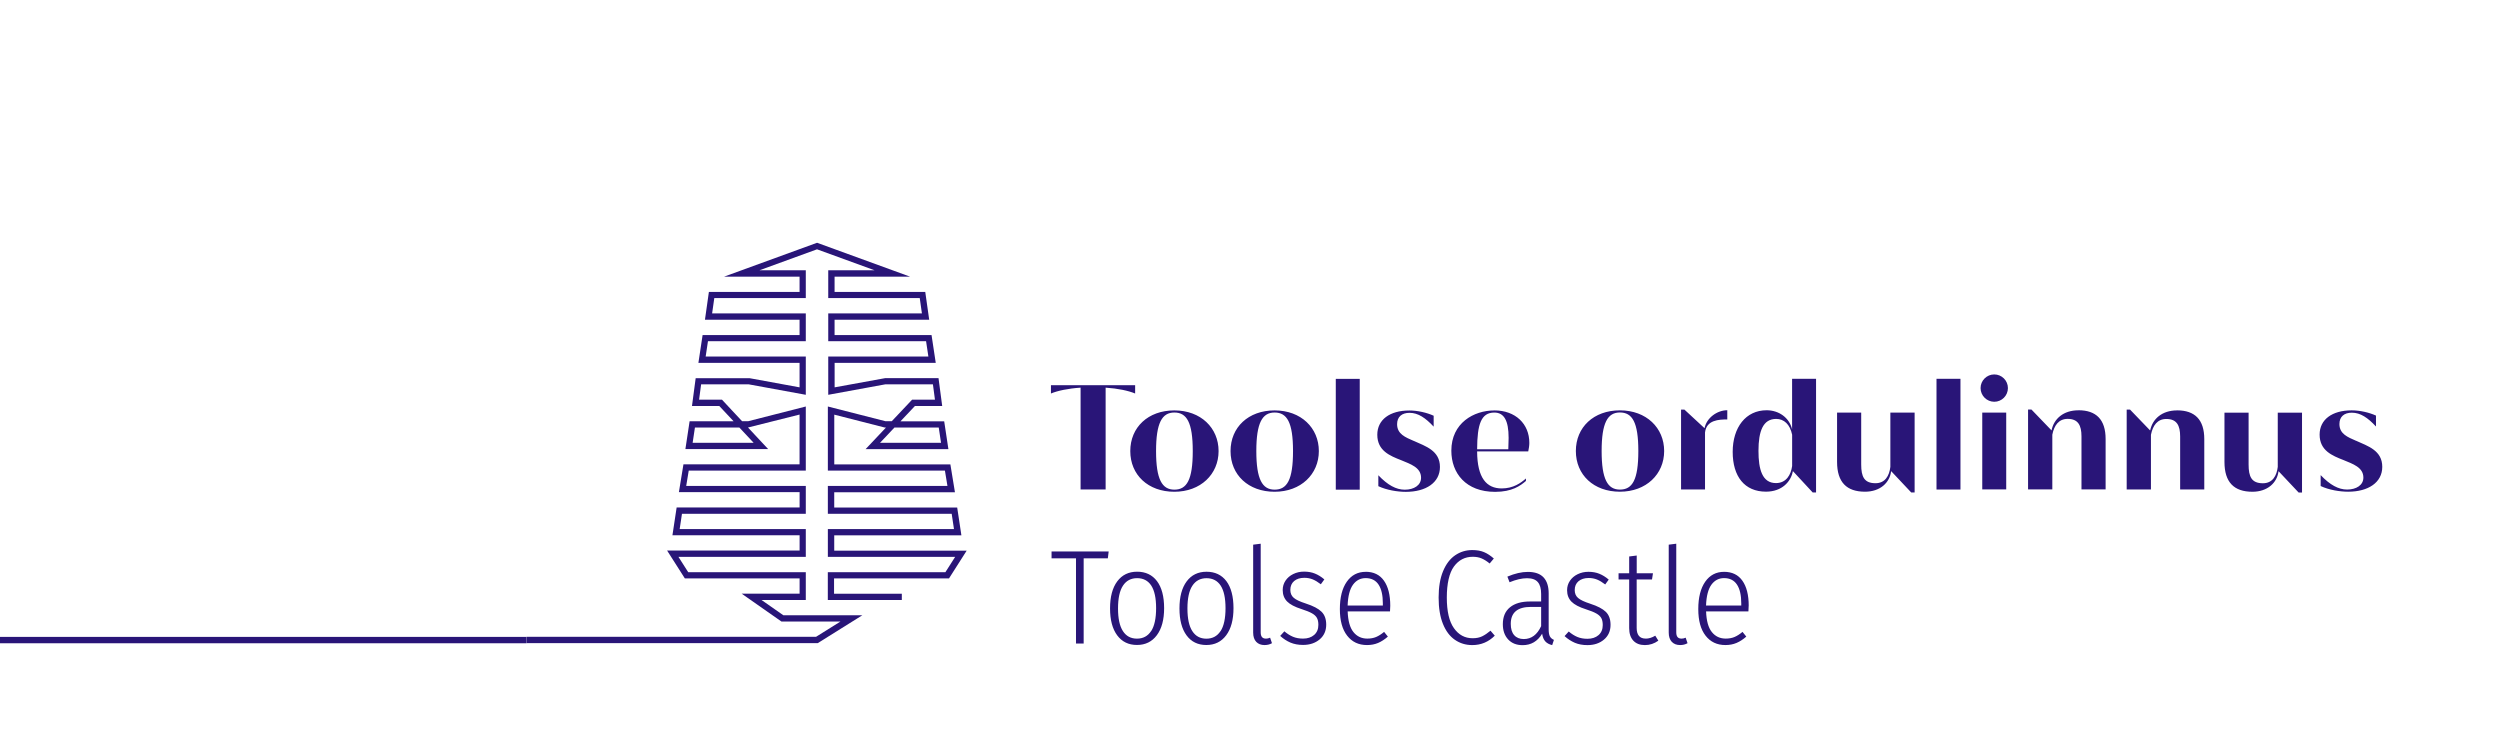
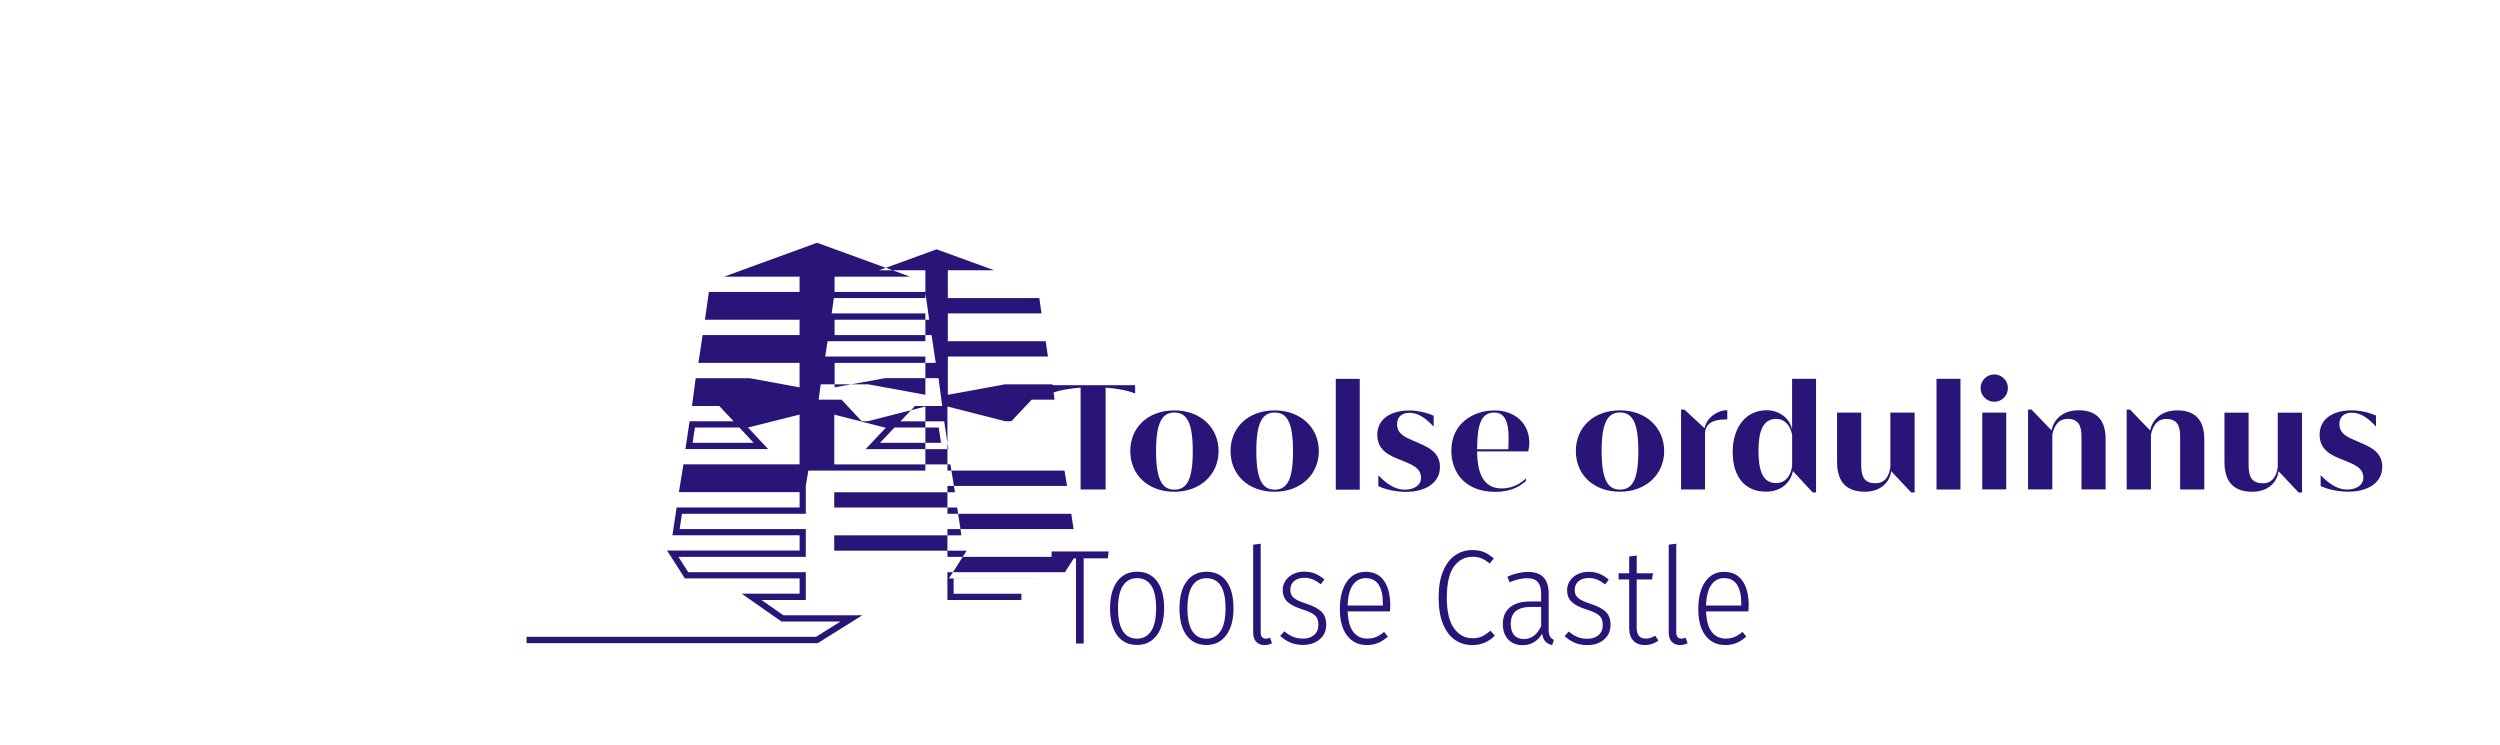
<svg xmlns="http://www.w3.org/2000/svg" id="Layer_1" viewBox="0 0 577 172">
  <defs>
    <style>.cls-1,.cls-2{fill:none;}.cls-3{fill:#291578;}.cls-2{stroke:#291578;stroke-miterlimit:10;stroke-width:1.47px;}</style>
  </defs>
-   <rect class="cls-1" width="577" height="172" />
-   <rect class="cls-1" x="150.11" y="5.57" width="506.93" height="506.93" />
-   <rect class="cls-1" x="150.11" y="5.57" width="506.93" height="506.93" />
-   <path id="Kriips" class="cls-2" d="m-3.76,147.73h125.27" />
  <g id="Toolse_ordulinnus">
    <path class="cls-3" d="m326.28,101.76c-1.88-.82-3.83-1.56-3.83-3.86,0-1.7,1.1-2.62,2.87-2.62,1.98,0,3.69,1.17,5.57,3.19v-2.52c-1.56-.71-3.69-1.21-5.6-1.21-4.54,0-7.41,2.13-7.41,5.6,0,3.69,2.91,4.86,5.53,5.88,2.13.89,4.57,1.67,4.57,4.04,0,1.74-1.63,2.76-3.76,2.76-1.99,0-3.94-1.06-6.1-3.33v2.52c1.95.92,4.47,1.31,6.35,1.31,4.64,0,7.87-2.13,7.87-5.74,0-3.79-3.33-4.79-6.06-6.03m18.61-7.02c-4.75,0-9.92,2.91-9.92,9.29,0,5.21,3.37,9.5,10.1,9.5,3.9,0,5.81-1.38,7.12-2.52v-.57c-1.2,1.06-2.94,2.3-5.6,2.3-3.47,0-5.64-2.38-5.67-8.54h11.8c.14-.67.25-1.35.25-1.99,0-4.36-3.19-7.48-8.08-7.48m3.23,8.97h-7.2c.03-5.78.92-8.47,3.97-8.47,2.23,0,3.3,1.81,3.3,5.85,0,.71-.04,1.7-.07,2.62m-77.08-8.97c-6.06,0-10.17,3.9-10.17,9.39s4.11,9.39,10.17,9.39,10.21-4.04,10.21-9.39-4.11-9.39-10.21-9.39m0,18.29c-2.84,0-4.22-2.38-4.22-8.9s1.38-8.9,4.22-8.9,4.25,2.23,4.25,8.9-1.38,8.9-4.25,8.9m37.26,0h5.53v-25.56h-5.53v25.56Zm-46.31-24.1h-19.43v1.91c1.52-.64,4.01-1.17,6.84-1.35v23.5h5.78v-23.5c2.84.18,5.28.71,6.81,1.35v-1.91Zm32.19,5.81c-6.06,0-10.17,3.9-10.17,9.39s4.11,9.39,10.17,9.39,10.21-4.04,10.21-9.39-4.11-9.39-10.21-9.39m0,18.29c-2.84,0-4.22-2.38-4.22-8.9s1.38-8.9,4.22-8.9,4.25,2.23,4.25,8.9-1.38,8.9-4.25,8.9m99.23-14.18l-4.64-4.29h-.78v18.43h5.53v-13.15c.32-2.91,3.23-3.01,5.14-3.01v-2.13c-2.34,0-4.79,1.77-5.25,4.15m109.05-4.11c-3.44,0-5.67,1.95-6.2,4.64l-4.64-4.82h-.78v18.43h5.6v-12.62c.43-2.16,1.49-3.65,3.55-3.65,2.41,0,3.19,1.49,3.19,4.04v12.23h5.57v-11.63c0-4.5-2.2-6.63-6.28-6.63m-42.19-8.29c-1.74,0-3.16,1.42-3.16,3.15s1.42,3.16,3.16,3.16,3.15-1.42,3.15-3.16-1.42-3.15-3.15-3.15m-86.4,8.29c-6.06,0-10.17,3.9-10.17,9.39s4.11,9.39,10.17,9.39,10.21-4.04,10.21-9.39-4.11-9.39-10.21-9.39m0,18.29c-2.84,0-4.22-2.38-4.22-8.9s1.38-8.9,4.22-8.9,4.25,2.23,4.25,8.9-1.38,8.9-4.25,8.9m169.89-11.27c-1.88-.82-3.83-1.56-3.83-3.86,0-1.7,1.1-2.62,2.87-2.62,1.99,0,3.69,1.17,5.57,3.19v-2.52c-1.56-.71-3.69-1.21-5.6-1.21-4.54,0-7.41,2.13-7.41,5.6,0,3.69,2.91,4.86,5.53,5.88,2.13.89,4.57,1.67,4.57,4.04,0,1.74-1.63,2.76-3.76,2.76-1.98,0-3.94-1.06-6.1-3.33v2.52c1.95.92,4.47,1.31,6.35,1.31,4.64,0,7.87-2.13,7.87-5.74,0-3.79-3.33-4.79-6.06-6.03m-18.05,5.99c-.25,2.16-1.24,3.83-3.44,3.83-2.62,0-3.3-1.52-3.3-4.32v-11.98h-5.57v11.38c0,4.68,2.2,6.88,6.45,6.88,3.47,0,5.71-2.06,6.03-4.75l4.64,4.93h.78v-18.43h-5.6v12.48Zm-46.02-13.01c-3.44,0-5.67,1.95-6.2,4.64l-4.64-4.82h-.78v18.43h5.6v-12.62c.42-2.16,1.49-3.65,3.54-3.65,2.41,0,3.19,1.49,3.19,4.04v12.23h5.57v-11.63c0-4.5-2.2-6.63-6.27-6.63m-43.4,13.01c-.25,2.16-1.24,3.83-3.44,3.83-2.62,0-3.3-1.52-3.3-4.32v-11.98h-5.57v11.38c0,4.68,2.2,6.88,6.45,6.88,3.47,0,5.71-2.06,6.03-4.75l4.64,4.93h.78v-18.43h-5.6v12.48Zm-22.69-8.61c-.64-2.69-3.05-4.4-5.88-4.4-4.79,0-7.83,3.94-7.83,9.61s2.73,9.18,7.69,9.18c3.69,0,5.78-2.34,6.2-4.75l4.57,4.93h.78v-26.23h-5.53v11.66Zm0,8.51c-.25,1.91-1.31,3.9-3.72,3.9-3.19,0-4.04-3.19-4.04-7.44,0-4.57,1.06-7.37,4.08-7.37,1.81,0,3.19,1.24,3.69,3.65v7.27Zm43.89,5.35h5.53v-17.72h-5.53v17.72Zm-10.56.04h5.53v-25.56h-5.53v25.56Z" />
-     <path class="cls-3" d="m219.02,133.51l4.09-6.42h-30.57v-3.53h29.35l-.97-6.42h-28.38v-3.53h27.86l-1.05-6.42h-26.8v-11.49l11.59,2.96.34.02-4.7,4.98h19.11l-.97-6.42h-10.09l3.33-3.53h6.3l-.85-6.43h-12.34l-11.64,2.12v-5.65h23.34l-.97-6.42h-22.38v-3.53h21.84l-.91-6.42h-20.93v-3.53h17.42l-21.46-7.82-21.46,7.82h17.42v3.53h-20.93l-.91,6.42h21.84v3.53h-22.38l-.97,6.42h23.35v5.65l-11.51-2.11h-12.47s-.85,6.41-.85,6.41h6.3l3.3,3.53h-10.15l-.97,6.42h19.1l-4.65-4.98,11.9-2.99v11.49h-26.8l-1.05,6.42h27.86v3.53h-28.38l-.97,6.42h29.35v3.53h-30.58l4.09,6.42h26.49v3.53s-13.37,0-13.37,0l9.18,6.43h13.62l-5.64,3.53h-66.81v1.45h67.22l10.27-6.42h-18.21l-5.05-3.53h10.22v-6.42h-27.14l-2.25-3.53h29.39v-6.42h-29.11l.53-3.53h28.58v-6.43h-27.6l.58-3.53h27.02v-14.8l-13.31,3.4h-1.39l-4.65-4.98h-5.28l.47-3.53h11.01l13.15,2.41v-8.84h-23.11l.53-3.53h22.58v-6.42h-21.62l.5-3.53h21.12v-6.43h-10.67l13.26-4.83,13.26,4.83h-10.67v6.43h21.12l.5,3.53h-21.62v6.42h22.58l.53,3.53h-23.11v8.84l13.15-2.41h11.01l.47,3.53h-5.27l-4.7,4.98h-1.44l-13.31-3.4v14.8h27.02l.58,3.53h-27.6v6.43h28.58l.53,3.53h-29.11v6.42h29.38l-2.25,3.53h-27.14v6.42s17.08,0,17.08,0v-1.45h-15.64v-3.53h26.49Zm-45.07-31.31h-14.09l.53-3.53h10.25l3.3,3.53Zm32.5-3.53h10.21l.53,3.53h-14.08l3.33-3.53Z" />
+     <path class="cls-3" d="m219.02,133.51l4.09-6.42h-30.57v-3.53h29.35l-.97-6.42h-28.38v-3.53h27.86l-1.05-6.42h-26.8v-11.49l11.59,2.96.34.02-4.7,4.98h19.11l-.97-6.42h-10.09l3.33-3.53h6.3l-.85-6.43h-12.34l-11.64,2.12v-5.65h23.34l-.97-6.42h-22.38v-3.53h21.84l-.91-6.42h-20.93v-3.53h17.42l-21.46-7.82-21.46,7.82h17.42v3.53h-20.93l-.91,6.42h21.84v3.53h-22.38l-.97,6.42h23.35v5.65l-11.51-2.11h-12.47s-.85,6.41-.85,6.41h6.3l3.3,3.53h-10.15l-.97,6.42h19.1l-4.65-4.98,11.9-2.99v11.49h-26.8l-1.05,6.42h27.86v3.53h-28.38l-.97,6.42h29.35v3.53h-30.58l4.09,6.42h26.49v3.53s-13.37,0-13.37,0l9.18,6.43h13.62l-5.64,3.53h-66.81v1.45h67.22l10.27-6.42h-18.21l-5.05-3.53h10.22v-6.42h-27.14l-2.25-3.53h29.39v-6.42h-29.11l.53-3.53h28.58v-6.43l.58-3.53h27.02v-14.8l-13.31,3.4h-1.39l-4.65-4.98h-5.28l.47-3.53h11.01l13.15,2.41v-8.84h-23.11l.53-3.53h22.58v-6.42h-21.62l.5-3.53h21.12v-6.43h-10.67l13.26-4.83,13.26,4.83h-10.67v6.43h21.12l.5,3.53h-21.62v6.42h22.58l.53,3.53h-23.11v8.84l13.15-2.41h11.01l.47,3.53h-5.27l-4.7,4.98h-1.44l-13.31-3.4v14.8h27.02l.58,3.53h-27.6v6.43h28.58l.53,3.53h-29.11v6.42h29.38l-2.25,3.53h-27.14v6.42s17.08,0,17.08,0v-1.45h-15.64v-3.53h26.49Zm-45.07-31.31h-14.09l.53-3.53h10.25l3.3,3.53Zm32.5-3.53h10.21l.53,3.53h-14.08l3.33-3.53Z" />
    <path class="cls-3" d="m301.38,139.29c-1.35-.43-2.28-.87-2.79-1.32-.52-.44-.78-1.05-.78-1.82,0-.87.3-1.55.88-2.05.59-.49,1.37-.74,2.34-.74.7,0,1.35.12,1.94.36.59.24,1.21.62,1.88,1.13l.81-1.12c-.7-.6-1.43-1.05-2.17-1.35-.74-.3-1.58-.45-2.51-.45s-1.74.19-2.5.56c-.76.37-1.35.88-1.78,1.52-.43.64-.65,1.36-.65,2.17,0,1.08.34,1.95,1.01,2.64.67.68,1.79,1.27,3.37,1.77,1.03.33,1.82.65,2.37.96.55.31.93.67,1.15,1.07.22.4.33.94.33,1.6,0,.99-.33,1.77-.98,2.33-.65.56-1.5.84-2.56.84-.87,0-1.64-.14-2.31-.42-.67-.28-1.34-.7-2-1.26l-.96,1.06c.72.66,1.51,1.17,2.36,1.54.85.36,1.82.54,2.92.54,1.53,0,2.8-.42,3.82-1.27,1.01-.85,1.52-1.99,1.52-3.41,0-1.28-.36-2.28-1.09-2.99-.72-.71-1.92-1.34-3.6-1.88m-38.96-7.35c-1.94,0-3.47.74-4.58,2.23-1.11,1.49-1.66,3.57-1.66,6.24s.55,4.74,1.65,6.22c1.1,1.48,2.62,2.22,4.56,2.22s3.47-.75,4.59-2.25c1.12-1.5,1.68-3.58,1.68-6.25s-.55-4.79-1.65-6.24c-1.1-1.45-2.63-2.17-4.59-2.17m3.23,13.71c-.76,1.16-1.85,1.74-3.26,1.74s-2.49-.58-3.24-1.74c-.76-1.16-1.13-2.91-1.13-5.24s.38-4.11,1.15-5.26c.76-1.15,1.85-1.72,3.26-1.72s2.51.57,3.26,1.71c.74,1.14,1.12,2.87,1.12,5.21s-.38,4.15-1.15,5.31m-22.99-16.81h5.65v19.67h1.77v-19.67h5.58l.19-1.58h-13.18v1.58Zm35.77,3.1c-1.94,0-3.47.74-4.58,2.23-1.11,1.49-1.66,3.57-1.66,6.24s.55,4.74,1.64,6.22,2.62,2.22,4.56,2.22,3.47-.75,4.59-2.25c1.12-1.5,1.68-3.58,1.68-6.25s-.55-4.79-1.64-6.24c-1.1-1.45-2.63-2.17-4.59-2.17m3.23,13.71c-.76,1.16-1.85,1.74-3.26,1.74s-2.49-.58-3.24-1.74c-.76-1.16-1.13-2.91-1.13-5.24s.38-4.11,1.15-5.26c.76-1.15,1.85-1.72,3.26-1.72s2.51.57,3.26,1.71c.74,1.14,1.12,2.87,1.12,5.21s-.38,4.15-1.15,5.31m10.45,1.71c-.79,0-1.18-.48-1.18-1.43v-20.47l-1.74.22v20.29c0,.93.24,1.64.71,2.14.48.5,1.12.74,1.92.74.64,0,1.21-.14,1.71-.43l-.43-1.27c-.33.15-.66.22-.99.22m23.05-15.42c-1.84,0-3.29.76-4.36,2.28-1.07,1.52-1.6,3.63-1.6,6.31s.56,4.7,1.68,6.14c1.12,1.45,2.65,2.17,4.59,2.17.93,0,1.78-.16,2.56-.49.78-.33,1.52-.82,2.25-1.46l-.87-1.09c-.64.54-1.26.93-1.85,1.18-.59.25-1.27.37-2.03.37-1.32,0-2.39-.5-3.2-1.51-.81-1-1.25-2.59-1.33-4.76h9.77c.04-.41.06-.85.06-1.3,0-2.5-.49-4.44-1.46-5.8-.97-1.37-2.38-2.05-4.22-2.05m3.97,7.79h-8.13c.08-2.19.5-3.79,1.24-4.81.74-1.01,1.72-1.52,2.92-1.52,1.32,0,2.32.5,2.98,1.5.66,1,.99,2.45.99,4.33v.5Zm68.9,7.63c-.79,0-1.18-.48-1.18-1.43v-20.47l-1.74.22v20.29c0,.93.24,1.64.71,2.14.48.5,1.12.74,1.92.74.64,0,1.21-.14,1.71-.43l-.43-1.27c-.33.15-.66.22-.99.22m15.54-7.57c0-2.5-.49-4.44-1.46-5.8-.97-1.37-2.38-2.05-4.22-2.05s-3.29.76-4.36,2.28c-1.06,1.52-1.6,3.63-1.6,6.31s.56,4.7,1.68,6.14c1.12,1.45,2.65,2.17,4.59,2.17.93,0,1.78-.16,2.56-.49.78-.33,1.53-.82,2.25-1.46l-.87-1.09c-.64.54-1.26.93-1.85,1.18-.59.25-1.27.37-2.03.37-1.32,0-2.39-.5-3.2-1.51-.81-1-1.25-2.59-1.33-4.76h9.77c.04-.41.06-.85.06-1.3m-1.71-.06h-8.13c.08-2.19.5-3.79,1.24-4.81.74-1.01,1.72-1.52,2.92-1.52,1.32,0,2.32.5,2.98,1.5.66,1,.99,2.45.99,4.33v.5Zm-22.06,7.63c-1.39,0-2.08-.83-2.08-2.48v-11.17h3.54l.22-1.43h-3.75v-4.09l-1.74.22v3.88h-2.45v1.43h2.45v11.23c0,1.24.32,2.2.96,2.89.64.68,1.53,1.02,2.67,1.02s2.15-.34,3.1-1.02l-.71-1.15c-.76.46-1.5.68-2.2.68m-37.74-.54c-.61.3-1.35.45-2.22.45-1.78,0-3.22-.78-4.31-2.33-1.1-1.55-1.64-3.91-1.64-7.07s.55-5.65,1.64-7.15c1.1-1.5,2.54-2.25,4.34-2.25.76,0,1.44.12,2.03.37.59.25,1.22.64,1.88,1.18l.96-1.15c-.75-.66-1.49-1.15-2.25-1.47-.75-.32-1.66-.48-2.71-.48-1.47,0-2.79.4-3.97,1.21-1.18.81-2.11,2.03-2.79,3.68-.68,1.64-1.02,3.67-1.02,6.07s.33,4.42.99,6.06c.66,1.65,1.58,2.88,2.76,3.69,1.18.82,2.52,1.22,4.03,1.22,2,0,3.73-.72,5.18-2.17l-.99-1.15c-.66.56-1.3.99-1.91,1.29m15.62.02c-.19-.35-.28-.9-.28-1.64v-8.28c0-1.61-.39-2.84-1.18-3.69-.79-.85-2-1.27-3.63-1.27-1.43,0-3,.36-4.72,1.09l.5,1.3c1.51-.62,2.85-.93,4.03-.93s1.97.3,2.48.88c.52.59.78,1.5.78,2.75v1.74h-2.58c-1.99,0-3.53.45-4.62,1.35-1.1.9-1.64,2.2-1.64,3.89,0,1.47.41,2.64,1.23,3.52.82.88,1.93,1.32,3.34,1.32,1.94,0,3.44-.88,4.5-2.64.12.79.37,1.38.74,1.78.37.4.9.69,1.58.85l.4-1.21c-.43-.19-.74-.45-.93-.81m-2.02-2.36c-.91,1.98-2.25,2.98-4,2.98-.95,0-1.69-.3-2.22-.9-.53-.6-.79-1.47-.79-2.61,0-2.6,1.55-3.91,4.65-3.91h2.36v4.44Zm11.32-5.18c-1.34-.43-2.27-.87-2.79-1.32-.52-.44-.78-1.05-.78-1.82,0-.87.29-1.55.88-2.05.59-.49,1.37-.74,2.34-.74.7,0,1.35.12,1.94.36.59.24,1.21.62,1.88,1.13l.81-1.12c-.7-.6-1.43-1.05-2.17-1.35-.74-.3-1.58-.45-2.51-.45s-1.74.19-2.5.56c-.76.37-1.35.88-1.78,1.52-.43.64-.65,1.36-.65,2.17,0,1.08.34,1.95,1.01,2.64.67.68,1.79,1.27,3.37,1.77,1.03.33,1.83.65,2.37.96.55.31.93.67,1.15,1.07.22.4.33.94.33,1.6,0,.99-.33,1.77-.98,2.33-.65.56-1.5.84-2.56.84-.87,0-1.64-.14-2.31-.42-.67-.28-1.34-.7-2-1.26l-.96,1.06c.72.66,1.51,1.17,2.36,1.54.85.36,1.82.54,2.92.54,1.53,0,2.8-.42,3.81-1.27s1.52-1.99,1.52-3.41c0-1.28-.36-2.28-1.08-2.99-.73-.71-1.92-1.34-3.6-1.88" />
  </g>
</svg>